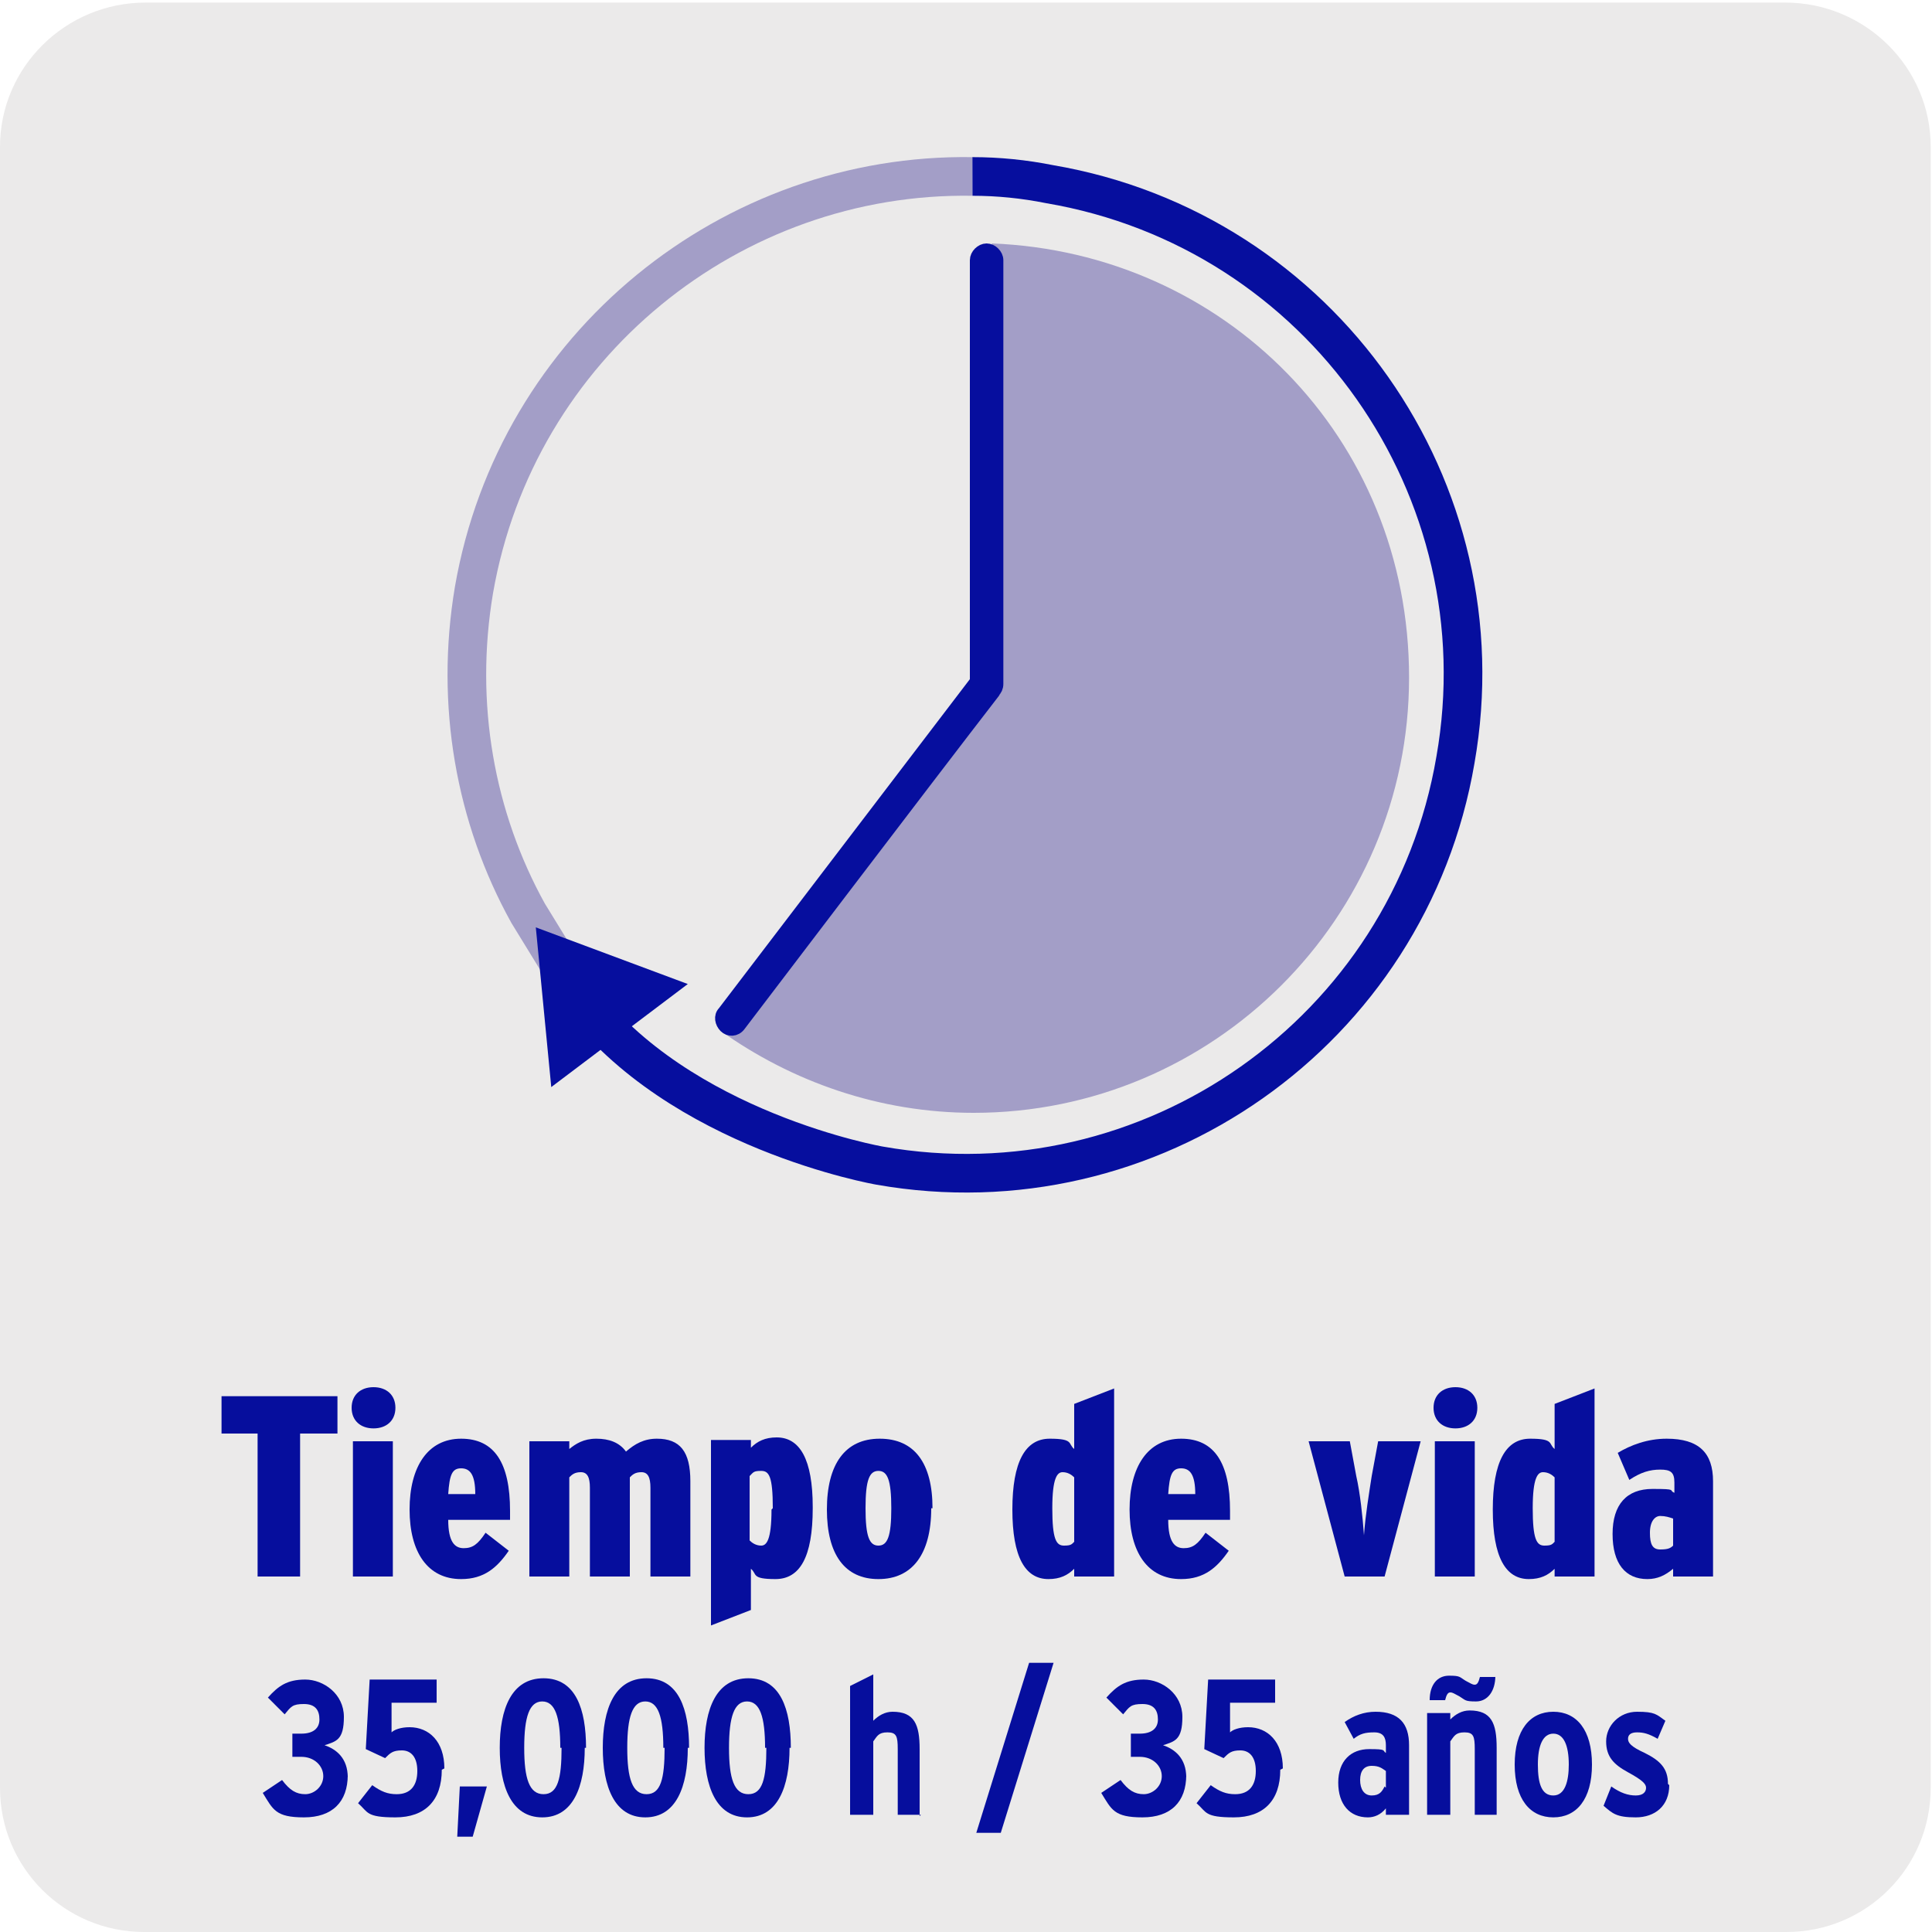
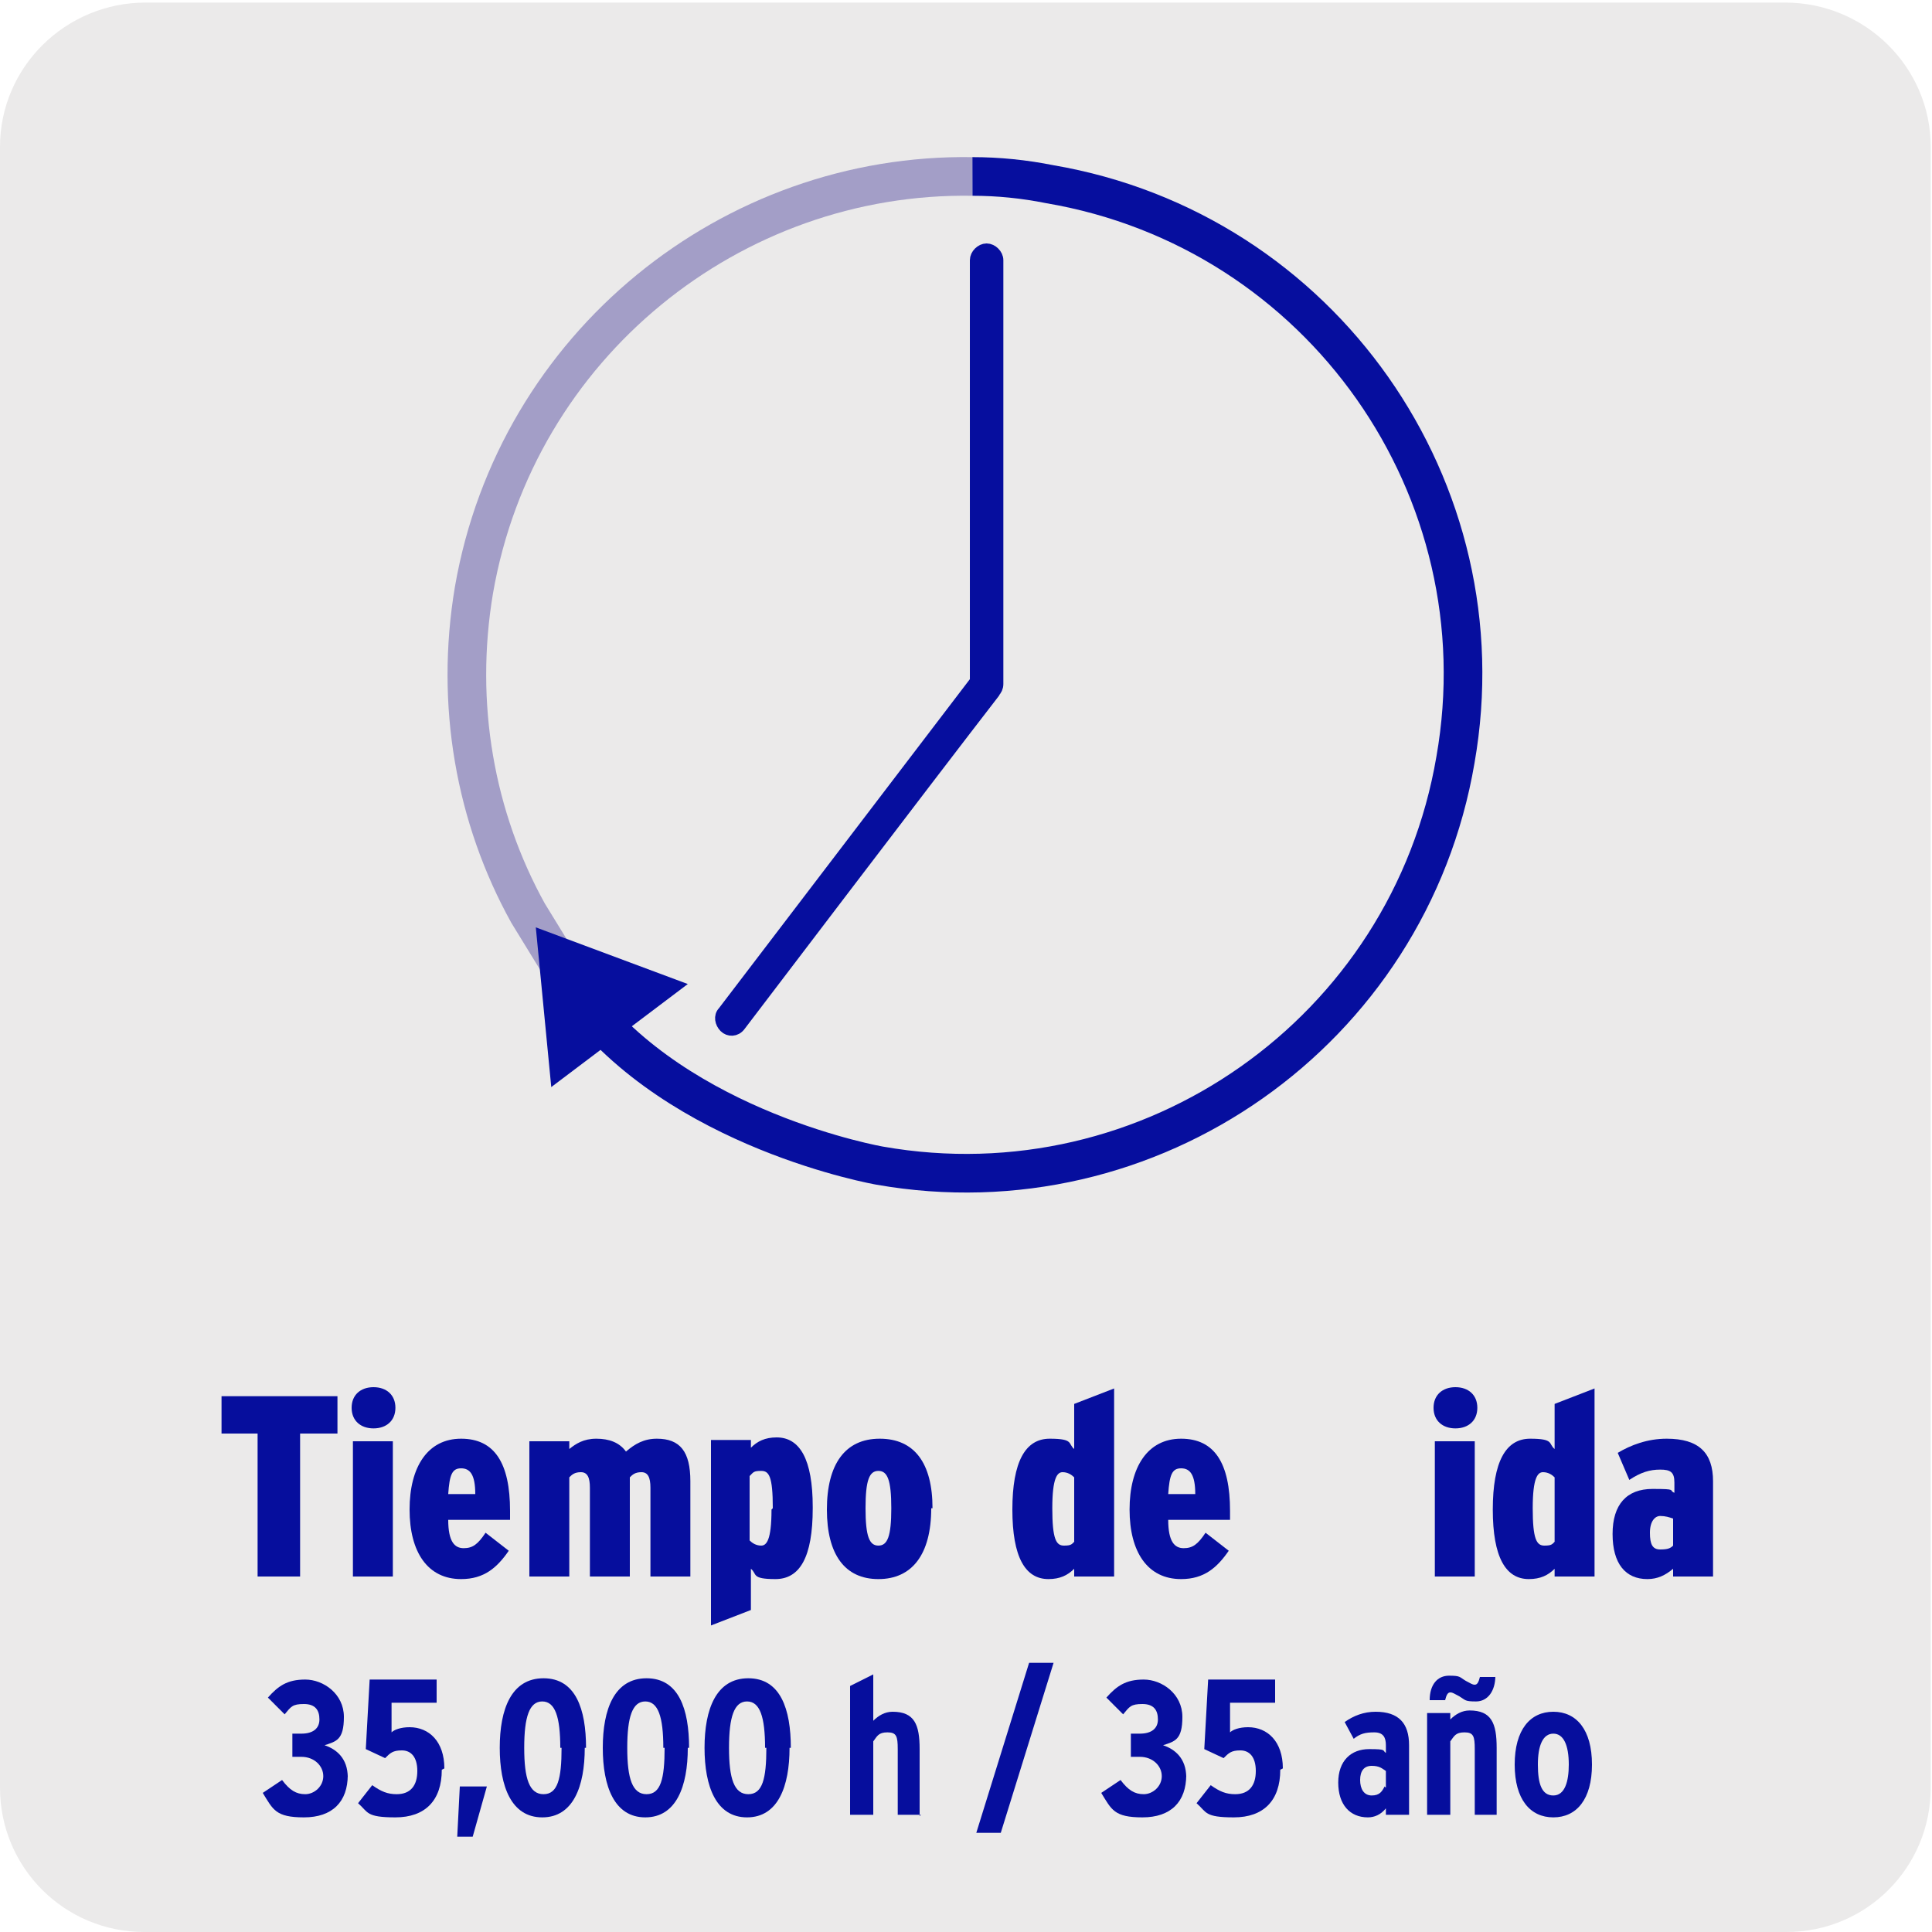
<svg xmlns="http://www.w3.org/2000/svg" viewBox="0 0 150 150">
  <defs>
    <style>
      .cls-1, .cls-2 {
        fill: none;
        stroke-width: 3px;
      }

      .cls-1, .cls-2, .cls-3 {
        stroke-miterlimit: 10;
      }

      .cls-1, .cls-3 {
        stroke: #060e9e;
      }

      .cls-2 {
        stroke: #a39ec7;
      }

      .cls-4 {
        fill: #060e9d;
      }

      .cls-5, .cls-3 {
        fill: #060e9e;
      }

      .cls-6 {
        fill: #ebeaea;
      }

      .cls-7 {
        fill: #a39ec7;
      }
    </style>
  </defs>
  <g id="Capa_2" data-name="Capa 2">
    <path class="cls-6" d="M11.3,.2h127.3c6.2,0,11.3,5,11.3,11.2,0,0,0,0,0,0v127.4c0,6.2-5,11.2-11.2,11.2H11.2c-6.2,0-11.2-5-11.2-11.2h0V11.4C0,5.2,5.1,.2,11.3,.2Z" />
  </g>
  <g id="Capa_3" data-name="Capa 3">
    <g>
      <path class="cls-4" d="M26.1,111.3h-2.8v11.1h-3.3v-11.1h-2.8v-2.9h9v2.9Z" />
      <path class="cls-4" d="M30.7,109.3c0,1-.7,1.6-1.7,1.6s-1.7-.6-1.7-1.6,.7-1.6,1.7-1.6,1.7,.6,1.7,1.6Zm-.2,13.1h-3.1v-10.5h3.1v10.5Z" />
      <path class="cls-4" d="M39.7,118h-4.9c0,1.7,.5,2.2,1.2,2.2s1.1-.3,1.7-1.2l1.8,1.4c-.9,1.3-1.9,2.2-3.7,2.2-2.6,0-4-2.1-4-5.4s1.4-5.5,4-5.5,3.8,1.9,3.8,5.6v.7Zm-2.8-2c0-1.5-.4-2-1.1-2s-.9,.5-1,2h2.1Z" />
      <path class="cls-4" d="M53.6,122.4h-3.1v-6.9c0-.8-.2-1.2-.7-1.2s-.7,.2-.9,.4v7.7h-3.1v-6.9c0-.8-.2-1.2-.7-1.2s-.7,.2-.9,.4v7.7h-3.1v-10.5h3.1v.6c.5-.4,1.1-.8,2.1-.8s1.8,.3,2.3,1c.7-.6,1.4-1,2.4-1,1.8,0,2.6,1,2.6,3.3v7.4Z" />
      <path class="cls-4" d="M63.1,117.1c0,3.8-1,5.5-2.9,5.5s-1.4-.4-1.9-.8v3.2l-3.1,1.2v-14.4h3.1v.6c.5-.5,1.1-.8,2-.8,1.8,0,2.8,1.7,2.8,5.4Zm-3.1,0c0-2.5-.3-2.9-.9-2.9s-.6,.1-.9,.4v5c.2,.2,.5,.4,.9,.4s.8-.4,.8-2.8Z" />
      <path class="cls-4" d="M72.3,117.1c0,3.6-1.5,5.5-4.1,5.5s-4-1.9-4-5.4,1.4-5.5,4.1-5.5,4.1,1.9,4.1,5.4Zm-3.1,0c0-2.2-.3-2.9-1-2.9s-1,.7-1,2.9,.3,2.9,1,2.9,1-.7,1-2.9Z" />
      <path class="cls-4" d="M86.5,122.4h-3.1v-.6c-.5,.5-1.1,.8-2,.8-1.8,0-2.8-1.7-2.8-5.4s1-5.5,2.9-5.5,1.4,.4,1.9,.8v-3.5l3.1-1.2v14.6Zm-3.1-2.7v-5c-.2-.2-.5-.4-.9-.4s-.8,.4-.8,2.8,.3,2.9,.9,2.9,.6-.1,.9-.4Z" />
      <path class="cls-4" d="M95.6,118h-4.9c0,1.7,.5,2.2,1.2,2.2s1.1-.3,1.7-1.2l1.8,1.4c-.9,1.3-1.9,2.2-3.7,2.2-2.6,0-4-2.1-4-5.4s1.4-5.5,4-5.5,3.8,1.9,3.8,5.6v.7Zm-2.8-2c0-1.5-.4-2-1.1-2s-.9,.5-1,2h2.1Z" />
-       <path class="cls-4" d="M110.3,111.9l-2.8,10.5h-3.1l-2.8-10.5h3.2l.5,2.7c.3,1.3,.5,3.2,.6,4.6,.1-1.5,.4-3.3,.6-4.6l.5-2.7h3.2Z" />
      <path class="cls-4" d="M114.7,109.3c0,1-.7,1.6-1.7,1.6s-1.7-.6-1.7-1.6,.7-1.6,1.7-1.6,1.7,.6,1.7,1.6Zm-.2,13.1h-3.1v-10.5h3.1v10.5Z" />
      <path class="cls-4" d="M123.8,122.4h-3.1v-.6c-.5,.5-1.1,.8-2,.8-1.8,0-2.8-1.7-2.8-5.4s1-5.5,2.9-5.5,1.4,.4,1.9,.8v-3.5l3.1-1.2v14.6Zm-3.1-2.7v-5c-.2-.2-.5-.4-.9-.4s-.8,.4-.8,2.8,.3,2.9,.9,2.9,.6-.1,.9-.4Z" />
      <path class="cls-4" d="M132.9,122.4h-3v-.6c-.6,.5-1.2,.8-2,.8-1.7,0-2.7-1.2-2.7-3.5s1.1-3.5,3.1-3.5,1.2,.1,1.7,.3v-.8c0-.8-.3-1-1.1-1s-1.5,.2-2.4,.8l-.9-2.1c1-.6,2.3-1.1,3.8-1.1,2.5,0,3.6,1.1,3.6,3.3v7.4Zm-3-2.4v-2.1c-.3-.1-.6-.2-1-.2s-.8,.4-.8,1.3,.2,1.3,.8,1.3,.8-.1,1-.3Z" />
    </g>
    <g>
      <path class="cls-4" d="M27,137.8c0,2.1-1.2,3.3-3.4,3.3s-2.4-.6-3.2-1.9l1.5-1c.6,.8,1.1,1.1,1.8,1.1s1.4-.6,1.4-1.4-.7-1.5-1.7-1.5h-.7v-1.8h.7c.9,0,1.4-.4,1.4-1.1s-.3-1.2-1.2-1.2-1,.2-1.5,.8l-1.3-1.3c.8-.9,1.5-1.4,2.9-1.4s3,1.1,3,2.9-.6,1.9-1.5,2.2c.9,.3,1.8,1,1.8,2.5Z" />
      <path class="cls-4" d="M34.3,137.4c0,2.4-1.3,3.7-3.6,3.7s-2.1-.4-2.9-1.1l1.1-1.4c.7,.5,1.2,.7,1.9,.7,1.1,0,1.6-.7,1.6-1.8s-.5-1.6-1.2-1.6-.9,.2-1.3,.6l-1.5-.7,.3-5.4h5.2v1.8h-3.5v2.3c.2-.2,.7-.4,1.4-.4,1.5,0,2.7,1.1,2.7,3.2Z" />
      <path class="cls-4" d="M37.8,138.7l-1.1,3.9h-1.2l.2-3.9h2.1Z" />
      <path class="cls-4" d="M45.4,135.7c0,3-.9,5.4-3.3,5.4s-3.3-2.4-3.3-5.4,.9-5.4,3.4-5.4,3.3,2.4,3.3,5.4Zm-1.9,0c0-2.4-.4-3.6-1.4-3.6s-1.4,1.2-1.4,3.6,.4,3.6,1.5,3.6,1.4-1.2,1.4-3.6Z" />
      <path class="cls-4" d="M53.4,135.7c0,3-.9,5.4-3.3,5.4s-3.3-2.4-3.3-5.4,.9-5.4,3.4-5.4,3.3,2.4,3.3,5.4Zm-1.9,0c0-2.4-.4-3.6-1.4-3.6s-1.4,1.2-1.4,3.6,.4,3.6,1.5,3.6,1.4-1.2,1.4-3.6Z" />
      <path class="cls-4" d="M61.3,135.7c0,3-.9,5.4-3.3,5.4s-3.3-2.4-3.3-5.4,.9-5.4,3.4-5.4,3.3,2.4,3.3,5.4Zm-1.9,0c0-2.4-.4-3.6-1.4-3.6s-1.4,1.2-1.4,3.6,.4,3.6,1.5,3.6,1.4-1.2,1.4-3.6Z" />
      <path class="cls-4" d="M71.5,140.9h-1.8v-5.1c0-1-.1-1.3-.8-1.3s-.8,.3-1.1,.7v5.7h-1.8v-10l1.8-.9v3.6c.4-.4,.9-.7,1.5-.7,1.7,0,2.1,1,2.1,2.9v5.2Z" />
      <path class="cls-4" d="M81.8,129.1l-4.1,13.2h-1.9l4.1-13.2h1.9Z" />
      <path class="cls-4" d="M92.1,137.8c0,2.1-1.2,3.3-3.4,3.3s-2.4-.6-3.2-1.9l1.5-1c.6,.8,1.1,1.1,1.8,1.1s1.4-.6,1.4-1.4-.7-1.5-1.7-1.5h-.7v-1.8h.7c.9,0,1.4-.4,1.4-1.1s-.3-1.2-1.2-1.2-1,.2-1.5,.8l-1.3-1.3c.8-.9,1.5-1.4,2.9-1.4s3,1.1,3,2.9-.6,1.9-1.5,2.2c.9,.3,1.8,1,1.8,2.5Z" />
      <path class="cls-4" d="M99.4,137.4c0,2.4-1.3,3.7-3.6,3.7s-2.1-.4-2.9-1.1l1.1-1.4c.7,.5,1.2,.7,1.9,.7,1.1,0,1.6-.7,1.6-1.8s-.5-1.6-1.2-1.6-.9,.2-1.3,.6l-1.5-.7,.3-5.4h5.2v1.8h-3.5v2.3c.2-.2,.7-.4,1.4-.4,1.5,0,2.7,1.1,2.7,3.2Z" />
      <path class="cls-4" d="M109.4,140.9h-1.8v-.5c-.4,.5-.9,.7-1.4,.7-1.4,0-2.3-1-2.3-2.7s1-2.6,2.4-2.6,1,.1,1.3,.3v-.6c0-.6-.2-1-.9-1s-1.1,.1-1.6,.5l-.7-1.3c.7-.5,1.5-.8,2.4-.8,1.8,0,2.6,.9,2.6,2.6v5.4Zm-1.8-2.1v-1.3c-.3-.2-.5-.4-1.1-.4s-.9,.4-.9,1.1,.3,1.2,.9,1.2,.8-.3,1-.7Z" />
      <path class="cls-4" d="M116.3,140.9h-1.8v-5.1c0-1-.1-1.3-.8-1.3s-.8,.3-1.1,.7v5.7h-1.8v-7.9h1.8v.5c.4-.4,.9-.7,1.5-.7,1.7,0,2.1,1,2.1,2.9v5.2Zm-.2-10.8c0,1.2-.6,2-1.5,2s-.8-.1-1.3-.4c-.4-.2-.5-.3-.7-.3s-.3,.2-.4,.6h-1.2c0-1.2,.6-1.9,1.5-1.9s.8,.1,1.3,.4c.4,.2,.5,.3,.7,.3s.3-.2,.4-.6h1.2Z" />
      <path class="cls-4" d="M123.6,137c0,2.7-1.2,4.1-3,4.1s-3-1.4-3-4.1,1.2-4.1,3-4.1,3,1.4,3,4.1Zm-1.8,0c0-1.5-.4-2.4-1.2-2.4s-1.2,.9-1.2,2.4,.3,2.4,1.2,2.4,1.2-1.1,1.2-2.4Z" />
-       <path class="cls-4" d="M129.6,138.6c0,1.6-1.1,2.5-2.6,2.5s-1.8-.3-2.5-.9l.6-1.5c.7,.5,1.3,.7,1.9,.7s.8-.3,.8-.6-.3-.6-1.4-1.2c-1.1-.6-1.7-1.2-1.7-2.4s1-2.3,2.4-2.3,1.5,.2,2.2,.7l-.6,1.4c-.7-.4-1.1-.5-1.6-.5s-.7,.2-.7,.5,.2,.6,1.3,1.1c1.2,.6,1.8,1.2,1.8,2.4Z" />
    </g>
  </g>
  <g id="Capa_4" data-name="Capa 4">
    <g>
      <path class="cls-7" d="M76.4,14.9c-.5,0-1,0-1.4,0" />
-       <path class="cls-7" d="M55.9,80c5.6,4,12.4,6.4,19.7,6.4,18.6,0,33.8-15.1,33.8-33.8s-14.4-33-32.4-33.7l-.3,34-20.7,27.1Z" />
      <path class="cls-3" d="M77.4,20.2V53.1c0,.5-.4,.8-.8,.8s-.8-.4-.8-.6c0-8,0-33.1,0-33.1,0-.4,.4-.8,.8-.8s.8,.4,.8,.8Zm-21.2,58.4l19.6-25.7c.3-.4,.8-.4,1.1-.1s.4,.8,.2,1c-4.8,6.2-19.7,25.8-19.7,25.8-.3,.4-.8,.4-1.1,.1s-.4-.8-.1-1.1Z" />
      <path class="cls-2" d="M75.5,13.7c-18.7-.3-35.4,13.1-38.7,32.1-1.5,8.9,.1,17.7,4.2,25.1l2.7,4.4" />
      <path class="cls-1" d="M75.5,13.7c2,0,4,.2,6,.6,21.1,3.6,35.2,23.7,31.5,44.7-3.6,21.1-23.7,35.2-44.7,31.5,0,0-15.6-2.7-23.4-13.2" />
      <polygon class="cls-5" points="41.6 72 42.8 84.4 53.4 76.4 41.6 72" />
    </g>
  </g>
</svg>